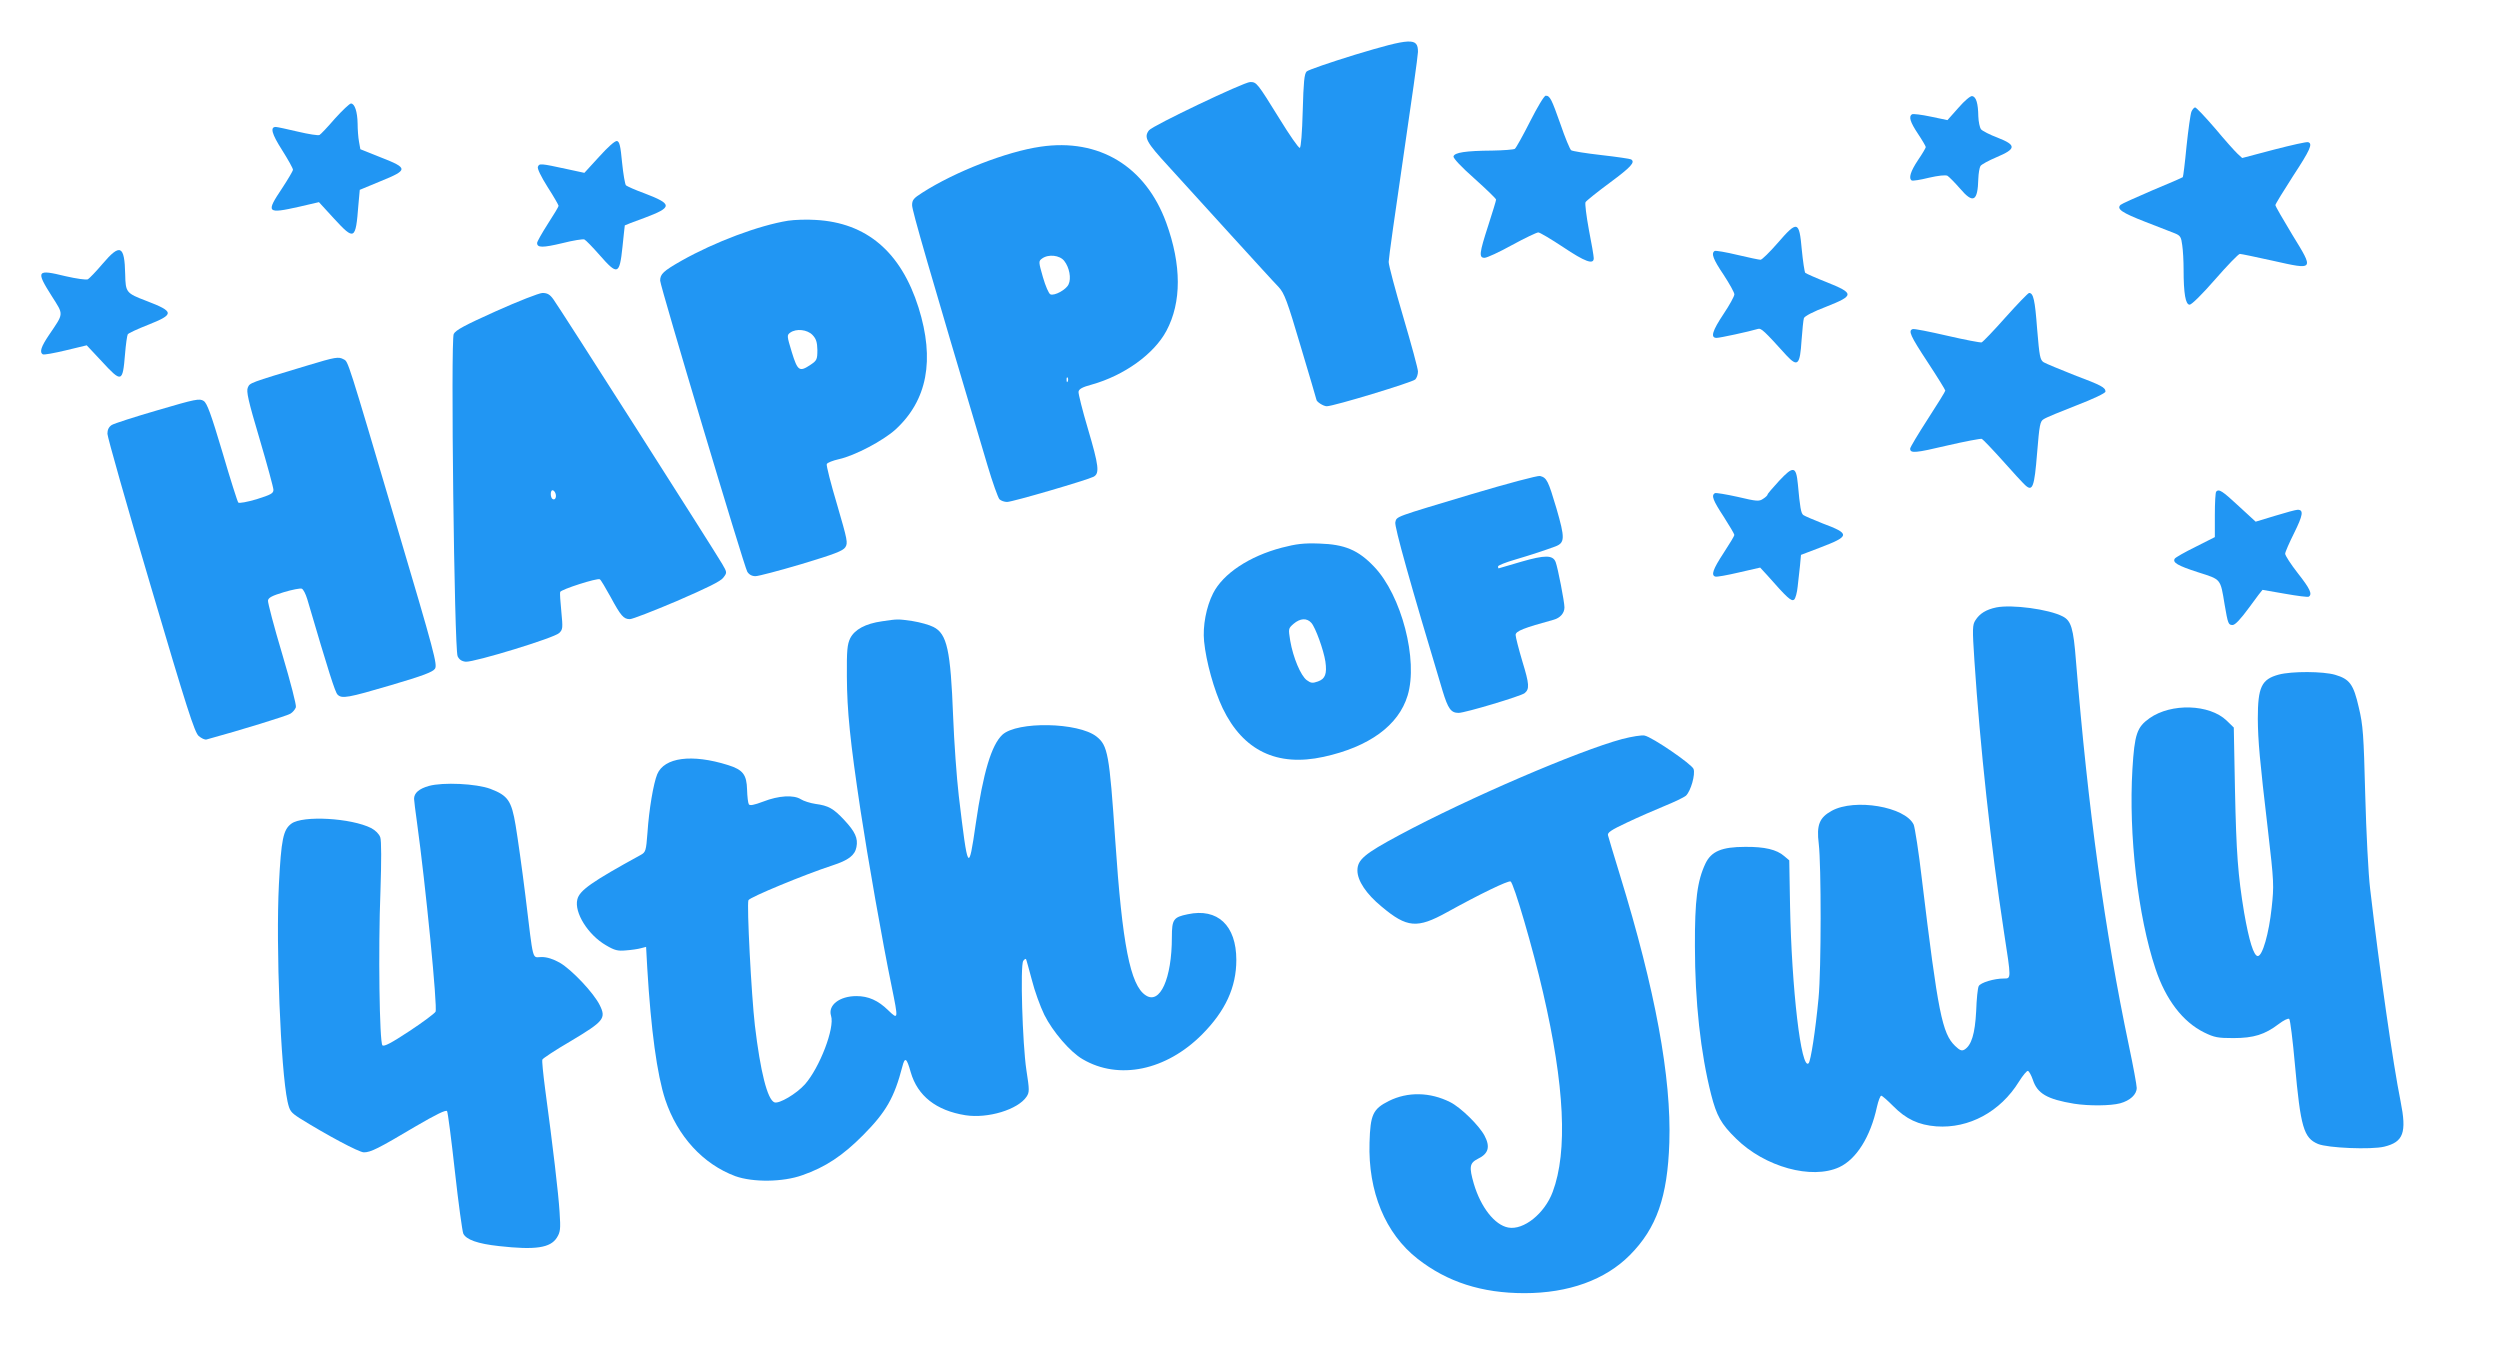
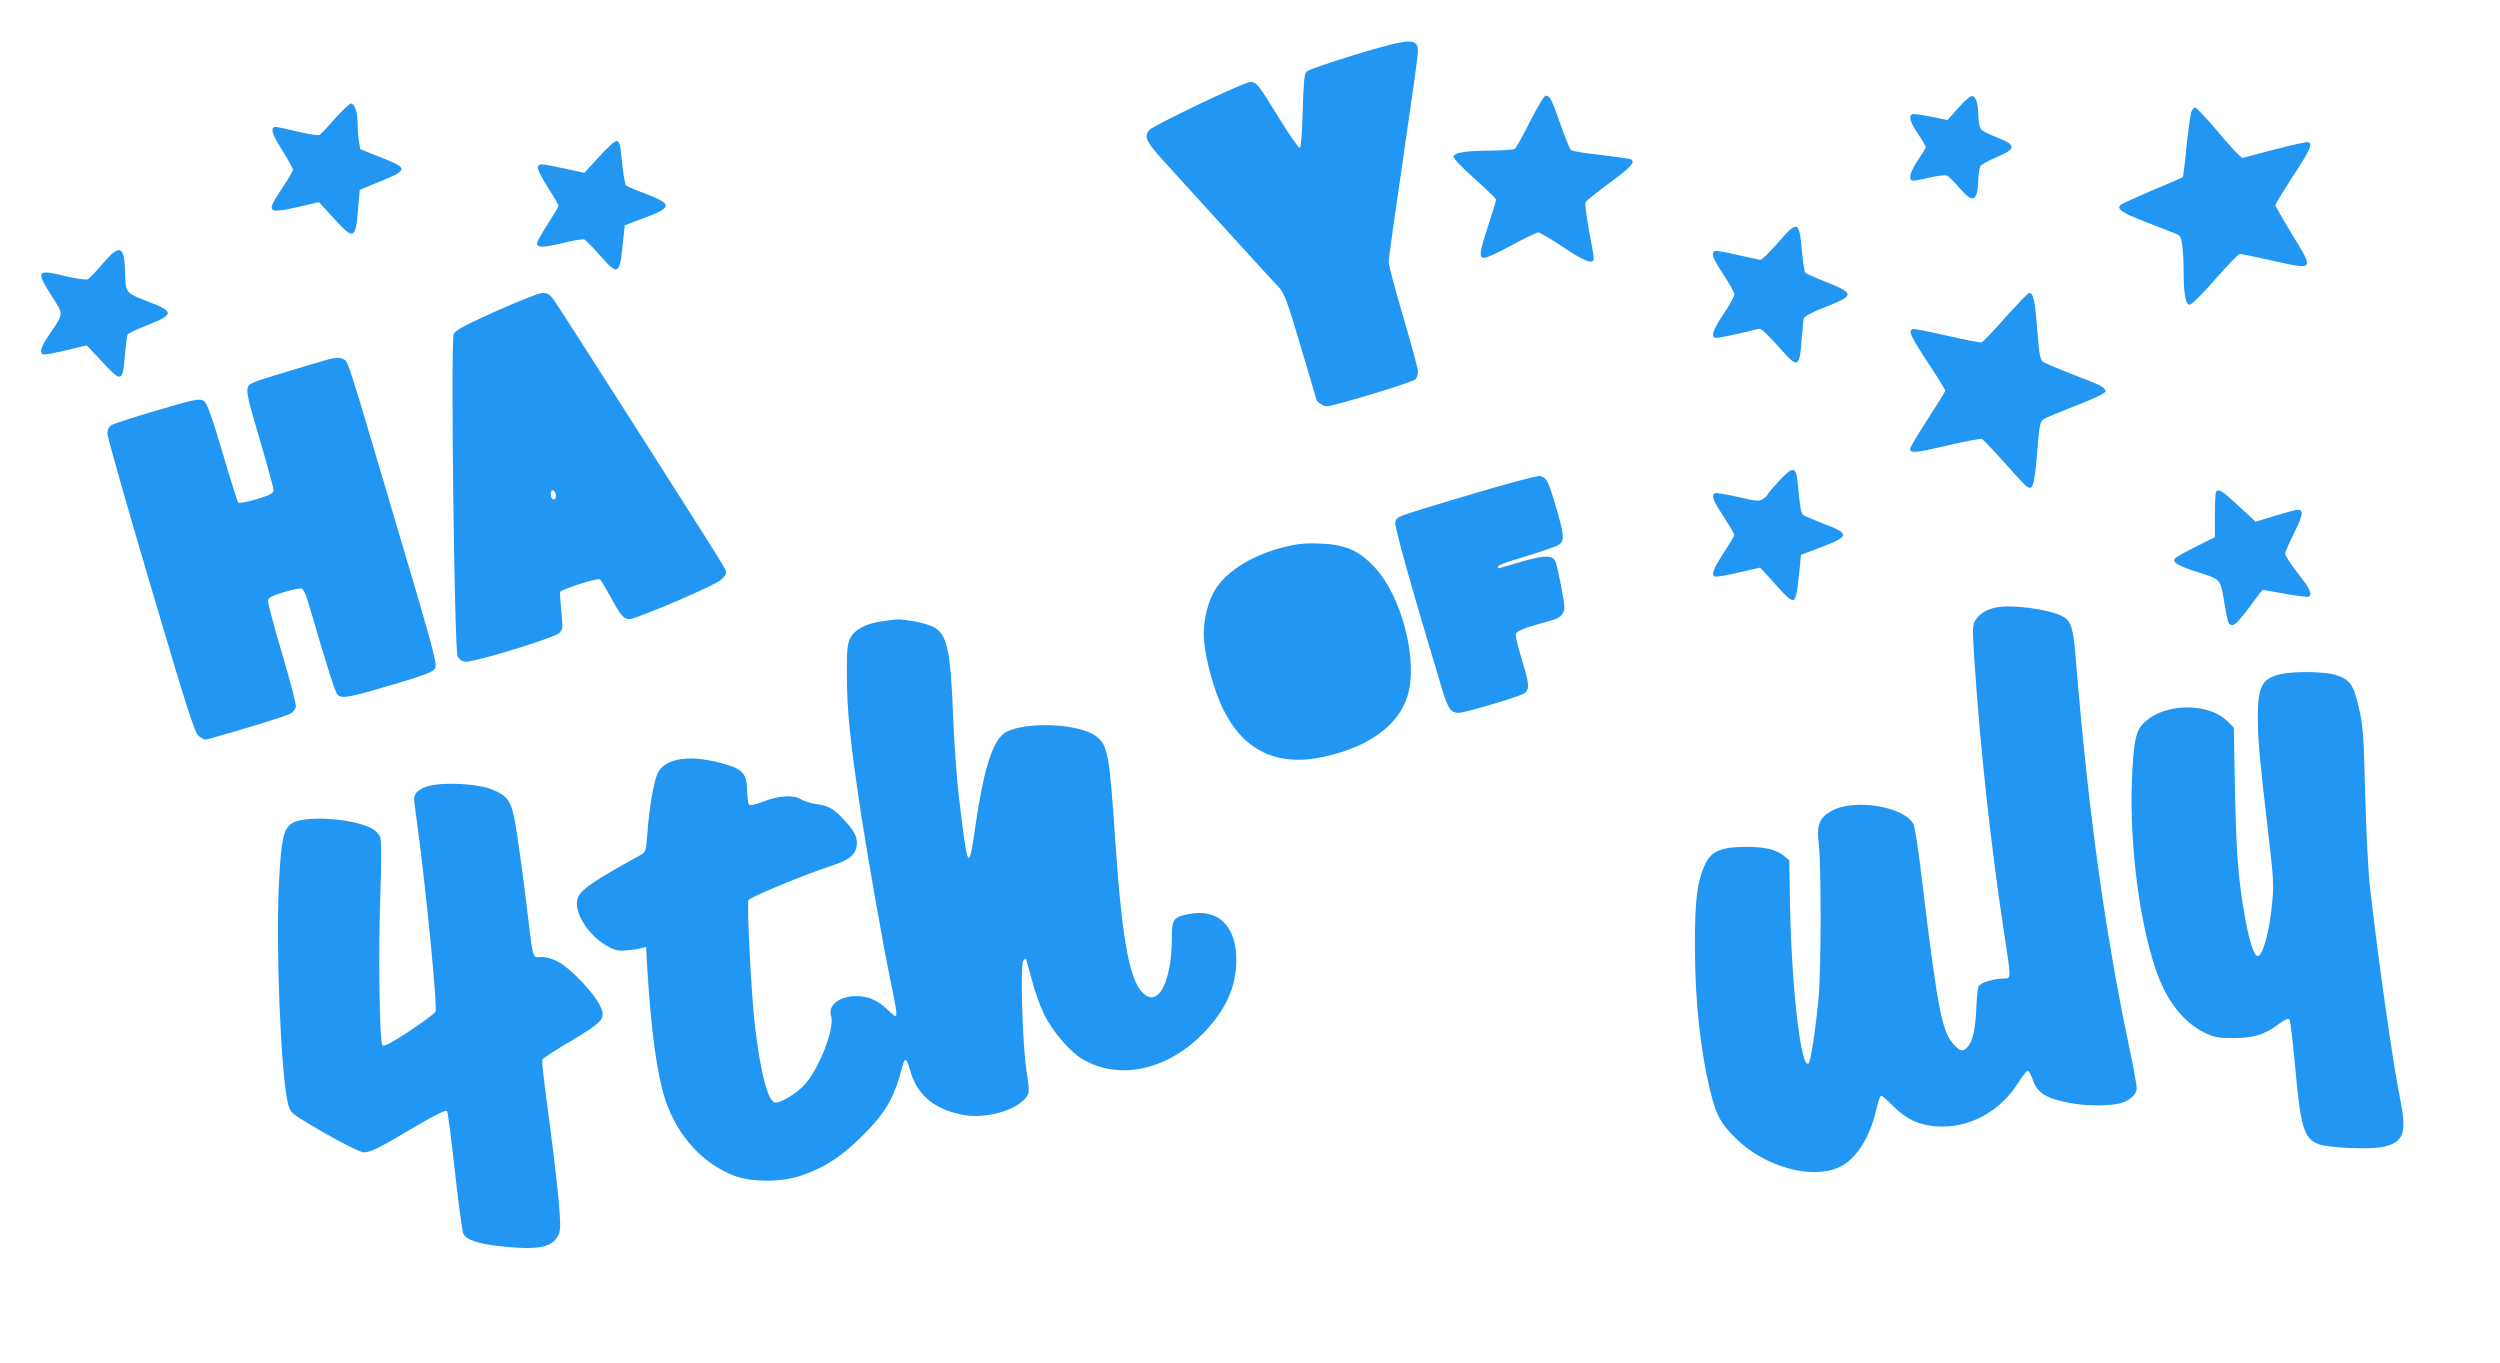
<svg xmlns="http://www.w3.org/2000/svg" version="1.0" width="1280pt" height="698pt" viewBox="0 0 1280 698" preserveAspectRatio="xMidYMid meet">
  <g transform="translate(0,698) scale(0.1,-0.1)" fill="#2196f3" stroke="none">
    <path d="M6935 6699 c-126 -39 -237 -77 -245 -85 -12 -12 -16 -54 -20 -201 -3 -112 -9 -188 -15 -190 -6 -2 -53 66 -104 149 -114 184 -117 188 -150 188 -32 0 -501 -224 -518 -247 -28 -36 -14 -61 100 -185 62 -68 206 -226 321 -353 115 -126 224 -246 243 -265 29 -32 43 -68 113 -305 44 -147 80 -269 80 -271 0 -11 36 -34 53 -34 35 0 437 122 453 137 8 8 14 26 14 41 0 14 -34 139 -75 278 -41 139 -75 266 -75 283 0 17 34 259 75 537 41 278 75 520 75 538 0 74 -33 73 -325 -15z" />
    <path d="M7834 6358 c-37 -73 -72 -136 -78 -140 -6 -4 -58 -8 -116 -9 -136 -1 -194 -10 -198 -30 -2 -9 40 -54 108 -114 60 -54 110 -102 110 -107 0 -5 -18 -64 -40 -132 -46 -142 -49 -166 -19 -166 12 0 75 29 140 65 66 36 127 65 135 65 8 0 65 -34 127 -75 112 -75 157 -92 157 -57 0 10 -11 76 -25 146 -13 71 -21 135 -17 141 4 7 60 52 125 100 108 80 131 105 108 119 -5 3 -73 13 -152 22 -79 9 -149 20 -155 25 -6 5 -31 64 -54 132 -46 130 -54 147 -76 147 -8 0 -43 -59 -80 -132z" />
    <path d="M10027 6428 l-56 -63 -86 18 c-47 10 -90 15 -95 12 -19 -11 -10 -40 30 -100 22 -33 40 -64 40 -68 0 -4 -18 -35 -40 -67 -38 -57 -49 -93 -32 -104 5 -3 44 3 88 14 48 11 85 15 95 10 8 -5 37 -34 64 -65 68 -80 91 -67 94 50 1 28 6 57 11 65 5 8 42 28 82 45 102 43 103 62 6 100 -40 15 -79 35 -85 43 -7 9 -13 39 -14 66 -1 67 -11 100 -31 104 -9 2 -39 -23 -71 -60z" />
    <path d="M1715 6373 c-37 -43 -73 -81 -79 -84 -6 -4 -56 4 -111 17 -55 13 -106 24 -113 24 -30 0 -21 -35 32 -118 31 -49 56 -94 56 -101 0 -6 -25 -48 -55 -94 -85 -127 -80 -133 89 -95 l99 23 77 -84 c105 -114 111 -111 125 70 l7 77 106 44 c143 58 143 67 2 122 l-105 42 -7 39 c-4 22 -7 63 -7 92 -1 61 -15 103 -34 103 -7 0 -44 -35 -82 -77z" />
    <path d="M11220 6408 c-5 -13 -16 -92 -25 -177 -8 -85 -17 -156 -19 -158 -2 -2 -72 -33 -157 -68 -84 -36 -157 -69 -162 -74 -21 -21 7 -40 125 -86 67 -26 137 -53 154 -60 27 -11 32 -19 37 -60 4 -26 7 -82 7 -124 0 -125 10 -181 31 -181 10 0 64 53 131 130 62 71 119 130 126 130 7 0 83 -16 169 -35 214 -48 212 -50 99 134 -47 78 -86 145 -86 151 0 5 41 72 90 148 89 136 102 166 78 174 -7 3 -86 -15 -175 -38 l-163 -43 -24 22 c-13 12 -65 70 -115 130 -51 59 -96 107 -102 107 -5 0 -14 -10 -19 -22z" />
    <path d="M3068 6178 l-76 -83 -88 19 c-138 30 -143 30 -150 12 -4 -9 16 -50 50 -104 31 -48 56 -92 56 -96 0 -4 -25 -46 -55 -92 -30 -47 -55 -91 -55 -98 0 -25 28 -25 129 -1 55 14 106 22 113 19 7 -3 42 -39 78 -80 92 -105 102 -102 117 41 6 61 12 111 12 111 1 1 46 19 102 39 144 54 143 70 -1 125 -47 17 -89 36 -95 41 -5 5 -14 58 -20 117 -8 85 -13 107 -26 110 -10 2 -46 -30 -91 -80z" />
-     <path d="M5328 6229 c-174 -25 -438 -128 -605 -235 -46 -29 -53 -38 -53 -65 0 -27 81 -308 386 -1332 26 -88 54 -165 61 -173 8 -8 26 -14 39 -14 28 0 410 112 443 129 32 17 27 56 -29 246 -28 94 -49 179 -48 189 2 14 19 24 68 37 167 47 319 157 382 275 78 146 78 337 -1 554 -106 289 -344 433 -643 389z m121 -585 c26 -33 37 -89 22 -120 -12 -27 -72 -60 -93 -51 -8 3 -25 42 -38 87 -23 80 -23 83 -5 96 32 24 91 18 114 -12z m18 -616 c-3 -8 -6 -5 -6 6 -1 11 2 17 5 13 3 -3 4 -12 1 -19z" />
-     <path d="M4035 5850 c-149 -24 -374 -108 -546 -205 -93 -53 -109 -68 -109 -102 0 -27 431 -1467 446 -1490 9 -15 24 -23 42 -23 15 0 121 28 236 62 169 51 211 67 224 86 14 22 11 36 -42 218 -32 107 -56 201 -53 208 3 7 31 18 62 25 82 18 225 94 289 151 164 150 203 357 119 625 -90 285 -266 435 -527 449 -44 3 -108 1 -141 -4z m125 -585 c19 -20 24 -37 25 -77 0 -48 -3 -54 -34 -75 -58 -39 -67 -33 -97 64 -25 83 -26 87 -8 100 31 22 87 16 114 -12z" />
    <path d="M9101 5735 c-41 -47 -80 -85 -87 -85 -7 0 -60 11 -119 25 -58 14 -111 23 -116 20 -19 -12 -8 -42 46 -122 30 -46 55 -91 55 -100 0 -10 -25 -55 -55 -100 -58 -87 -69 -123 -36 -123 17 0 165 32 212 46 16 5 31 -9 146 -136 57 -61 69 -49 77 78 4 53 9 104 12 113 3 10 49 34 115 59 144 57 144 68 2 125 -56 22 -105 44 -110 48 -4 5 -12 59 -18 120 -13 147 -22 150 -124 32z" />
    <path d="M525 5629 c-33 -39 -67 -74 -75 -79 -9 -4 -58 3 -115 16 -147 36 -153 29 -70 -102 62 -98 63 -85 -14 -199 -40 -59 -50 -88 -32 -99 5 -4 58 6 117 20 l108 26 76 -81 c103 -112 108 -110 120 34 4 52 11 98 14 103 3 6 49 27 102 48 139 55 138 68 -8 124 -102 39 -105 43 -107 135 -3 150 -26 160 -116 54z" />
    <path d="M2540 5387 c-160 -72 -207 -97 -217 -117 -16 -35 3 -1613 20 -1650 8 -17 21 -26 42 -28 43 -3 454 122 478 147 19 18 19 26 11 110 -5 49 -8 95 -6 100 4 13 191 73 203 65 5 -2 29 -43 55 -90 53 -98 67 -114 99 -114 13 0 121 42 241 93 155 67 224 101 237 119 20 26 20 27 -5 70 -35 61 -835 1316 -865 1356 -18 25 -31 32 -56 32 -18 -1 -121 -41 -237 -93z m304 -933 c7 -19 -2 -37 -15 -29 -12 8 -12 45 0 45 5 0 12 -7 15 -16z" />
    <path d="M10269 5356 c-61 -69 -117 -127 -123 -129 -6 -2 -85 13 -176 34 -91 21 -171 37 -177 34 -24 -8 -13 -33 77 -170 50 -76 90 -141 90 -145 0 -4 -40 -69 -90 -146 -49 -76 -90 -144 -90 -151 0 -25 25 -23 190 16 91 21 170 36 177 34 6 -3 54 -53 106 -111 52 -59 104 -115 116 -126 38 -35 47 -10 61 165 12 145 15 162 34 173 11 8 87 39 169 71 83 32 147 62 147 70 0 21 -20 32 -161 85 -73 29 -143 58 -155 65 -19 12 -22 29 -34 172 -11 147 -19 183 -41 183 -5 0 -59 -56 -120 -124z" />
    <path d="M1575 5109 c-303 -91 -295 -89 -306 -113 -9 -19 2 -68 60 -263 39 -132 71 -250 71 -261 0 -18 -13 -25 -86 -48 -47 -14 -90 -22 -94 -17 -4 4 -41 120 -81 257 -59 198 -79 252 -96 263 -21 14 -41 10 -235 -47 -117 -34 -223 -68 -236 -76 -15 -10 -22 -24 -22 -45 0 -16 99 -366 221 -777 185 -627 225 -751 246 -770 14 -12 32 -21 41 -18 172 47 412 121 429 132 12 7 24 22 28 33 3 11 -27 127 -70 272 -42 140 -74 263 -73 274 2 15 21 25 81 43 43 13 85 21 92 18 8 -3 20 -27 28 -53 111 -378 143 -477 155 -489 22 -23 53 -17 274 48 166 49 213 67 225 84 13 21 -1 76 -197 736 -253 856 -247 836 -270 848 -27 15 -42 12 -185 -31z" />
    <path d="M9109 4518 c-32 -35 -59 -66 -59 -70 0 -4 -10 -14 -23 -22 -20 -14 -33 -13 -130 10 -59 13 -112 22 -117 19 -19 -12 -10 -36 45 -120 30 -47 55 -89 55 -94 0 -5 -25 -46 -55 -92 -55 -84 -65 -114 -43 -121 7 -3 61 7 121 21 l109 25 36 -39 c103 -117 124 -136 138 -125 7 6 15 36 18 66 3 30 9 79 12 108 l5 55 97 37 c155 59 156 71 14 124 -48 19 -92 38 -99 43 -12 9 -17 38 -28 159 -9 92 -23 94 -96 16z" />
    <path d="M7535 4450 c-400 -120 -383 -113 -391 -144 -5 -22 77 -315 242 -863 28 -92 43 -113 82 -113 33 0 320 86 338 101 26 21 24 47 -11 161 -19 64 -35 126 -35 137 0 20 42 36 195 78 33 9 55 34 55 63 0 29 -34 203 -45 232 -14 37 -55 37 -176 2 -63 -18 -115 -34 -116 -34 -2 0 -3 4 -3 10 0 5 39 21 88 35 88 26 153 48 205 67 50 19 50 43 6 195 -42 141 -49 157 -84 166 -11 3 -169 -39 -350 -93z" />
    <path d="M11347 4463 c-4 -3 -7 -57 -7 -120 l0 -113 -99 -50 c-55 -27 -102 -54 -106 -60 -13 -20 14 -36 119 -70 119 -38 114 -31 136 -165 17 -99 19 -105 41 -105 13 0 41 30 85 90 36 50 67 90 68 90 1 0 53 -9 115 -20 62 -11 116 -18 122 -15 19 13 7 40 -56 120 -36 46 -65 91 -65 100 0 8 21 56 46 106 45 91 50 119 18 119 -9 0 -61 -14 -116 -31 l-99 -30 -87 80 c-84 78 -101 89 -115 74z" />
-     <path d="M6563 4176 c-167 -44 -301 -133 -352 -234 -35 -69 -54 -168 -46 -246 10 -103 51 -250 95 -342 105 -218 279 -301 517 -249 233 51 384 161 430 314 55 181 -31 513 -172 660 -81 85 -150 114 -280 118 -81 3 -118 -2 -192 -21z m151 -385 c21 -23 63 -139 72 -198 9 -63 -1 -89 -38 -102 -28 -10 -36 -9 -58 7 -30 23 -69 114 -84 201 -10 63 -10 63 17 87 34 29 68 31 91 5z" />
+     <path d="M6563 4176 c-167 -44 -301 -133 -352 -234 -35 -69 -54 -168 -46 -246 10 -103 51 -250 95 -342 105 -218 279 -301 517 -249 233 51 384 161 430 314 55 181 -31 513 -172 660 -81 85 -150 114 -280 118 -81 3 -118 -2 -192 -21z m151 -385 z" />
    <path d="M10221 3870 c-52 -11 -85 -31 -107 -66 -15 -23 -16 -42 -5 -207 29 -439 84 -947 151 -1387 38 -246 38 -240 -1 -240 -49 0 -119 -21 -128 -39 -5 -9 -11 -66 -13 -128 -6 -116 -24 -175 -60 -197 -14 -8 -24 -4 -48 19 -66 64 -87 167 -170 854 -16 139 -36 265 -42 279 -44 92 -302 135 -419 71 -64 -35 -79 -73 -67 -169 13 -108 13 -643 -1 -790 -16 -168 -40 -323 -51 -334 -38 -38 -87 382 -95 809 l-4 230 -26 22 c-38 33 -99 48 -200 47 -120 0 -173 -23 -203 -85 -42 -89 -55 -188 -54 -424 0 -283 29 -546 83 -759 28 -109 51 -151 128 -226 147 -145 387 -211 528 -146 88 41 160 156 193 309 7 31 17 57 22 57 5 0 32 -24 61 -53 66 -67 130 -97 221 -104 167 -12 328 75 423 229 20 32 41 57 46 55 6 -2 17 -22 25 -45 23 -71 73 -100 211 -123 76 -12 187 -11 236 2 51 14 85 45 85 79 0 14 -18 112 -40 216 -124 591 -209 1211 -271 1969 -13 170 -25 207 -68 229 -71 37 -260 62 -340 46z" />
    <path d="M4516 3799 c-85 -12 -140 -42 -163 -87 -15 -32 -18 -60 -17 -197 1 -175 16 -326 70 -685 36 -238 112 -672 159 -899 35 -172 35 -174 -17 -124 -52 51 -102 73 -163 73 -87 0 -147 -47 -130 -101 20 -61 -58 -265 -134 -351 -43 -48 -132 -101 -156 -92 -36 14 -72 158 -100 394 -18 156 -42 619 -33 641 6 15 289 132 430 178 83 27 115 52 123 94 9 45 -7 79 -62 138 -56 60 -81 74 -148 83 -27 4 -61 15 -75 24 -36 23 -113 19 -192 -12 -48 -18 -69 -22 -74 -14 -4 6 -8 40 -9 75 -2 77 -21 102 -98 126 -185 58 -326 39 -362 -47 -19 -46 -42 -179 -50 -300 -7 -92 -9 -99 -34 -113 -252 -138 -314 -182 -325 -228 -17 -67 55 -182 147 -235 44 -26 60 -30 102 -26 28 2 62 7 76 11 l27 7 6 -109 c19 -317 50 -545 92 -673 63 -188 193 -330 359 -392 90 -32 243 -31 343 5 118 41 207 100 312 206 117 118 159 192 200 350 13 51 22 46 43 -29 35 -121 130 -196 280 -220 115 -18 269 29 313 95 15 23 15 34 -1 137 -20 134 -32 535 -16 558 5 8 12 12 14 10 2 -3 15 -51 30 -107 14 -56 43 -136 64 -179 43 -86 132 -190 196 -227 185 -109 428 -58 612 127 119 120 175 241 175 381 0 177 -96 267 -249 234 -73 -15 -81 -26 -81 -117 0 -213 -61 -347 -134 -298 -79 51 -120 260 -156 795 -30 442 -38 484 -96 530 -93 73 -406 79 -482 9 -56 -53 -98 -193 -136 -455 -37 -256 -40 -251 -87 142 -11 94 -24 277 -29 407 -13 340 -31 423 -101 458 -21 11 -69 24 -106 30 -76 11 -76 11 -157 -1z" />
    <path d="M11667 3526 c-88 -24 -107 -63 -107 -226 1 -113 9 -206 52 -572 31 -266 31 -283 19 -395 -14 -132 -47 -248 -71 -248 -21 0 -45 79 -70 222 -32 194 -40 302 -47 633 l-6 315 -37 36 c-88 84 -283 90 -394 12 -65 -46 -77 -81 -88 -261 -20 -336 28 -752 118 -1022 53 -159 140 -272 249 -326 53 -26 71 -29 150 -29 104 0 161 18 232 72 25 19 49 31 54 26 5 -5 18 -110 29 -233 29 -322 45 -376 118 -407 50 -21 272 -30 339 -14 99 24 116 72 84 232 -39 194 -107 669 -156 1089 -9 74 -20 290 -25 480 -8 309 -11 356 -33 448 -27 119 -47 145 -121 167 -61 18 -222 19 -289 1z" />
-     <path d="M8305 3196 c-223 -60 -789 -303 -1141 -492 -179 -96 -214 -126 -214 -181 0 -52 45 -120 124 -185 130 -109 182 -113 334 -29 170 94 313 163 326 158 16 -6 116 -349 166 -567 111 -478 127 -816 50 -1022 -41 -111 -149 -198 -228 -183 -69 13 -140 103 -176 224 -25 87 -22 106 21 128 54 26 64 61 34 118 -28 53 -122 145 -176 172 -103 52 -218 54 -314 6 -82 -41 -95 -70 -99 -213 -8 -251 81 -466 246 -595 152 -119 329 -176 547 -176 226 0 414 68 540 195 137 138 193 298 202 576 11 332 -72 782 -253 1370 -31 102 -59 193 -61 203 -4 14 15 27 98 66 57 27 144 65 193 85 49 20 97 43 108 52 25 24 49 109 39 137 -10 25 -211 163 -251 171 -14 3 -65 -5 -115 -18z" />
    <path d="M2196 2956 c-50 -14 -76 -36 -76 -66 0 -9 7 -63 15 -121 44 -318 106 -949 95 -969 -5 -9 -65 -54 -135 -100 -91 -60 -129 -80 -137 -72 -15 15 -22 489 -10 792 5 151 5 256 -1 273 -6 17 -24 35 -46 47 -103 52 -351 66 -409 23 -42 -31 -52 -79 -64 -311 -16 -316 9 -947 44 -1111 11 -49 16 -56 62 -86 138 -86 304 -175 329 -175 35 0 73 19 265 133 106 62 156 86 161 78 4 -6 22 -145 40 -308 18 -163 38 -307 43 -319 15 -31 73 -52 183 -64 187 -21 263 -9 296 43 18 29 20 43 14 132 -6 96 -34 334 -74 630 -10 77 -17 145 -14 150 2 6 67 49 146 95 169 101 181 116 148 183 -30 62 -143 182 -205 218 -34 19 -65 29 -93 29 -50 0 -40 -38 -83 315 -17 138 -40 299 -50 359 -21 127 -40 153 -129 187 -72 27 -243 35 -315 15z" />
  </g>
</svg>